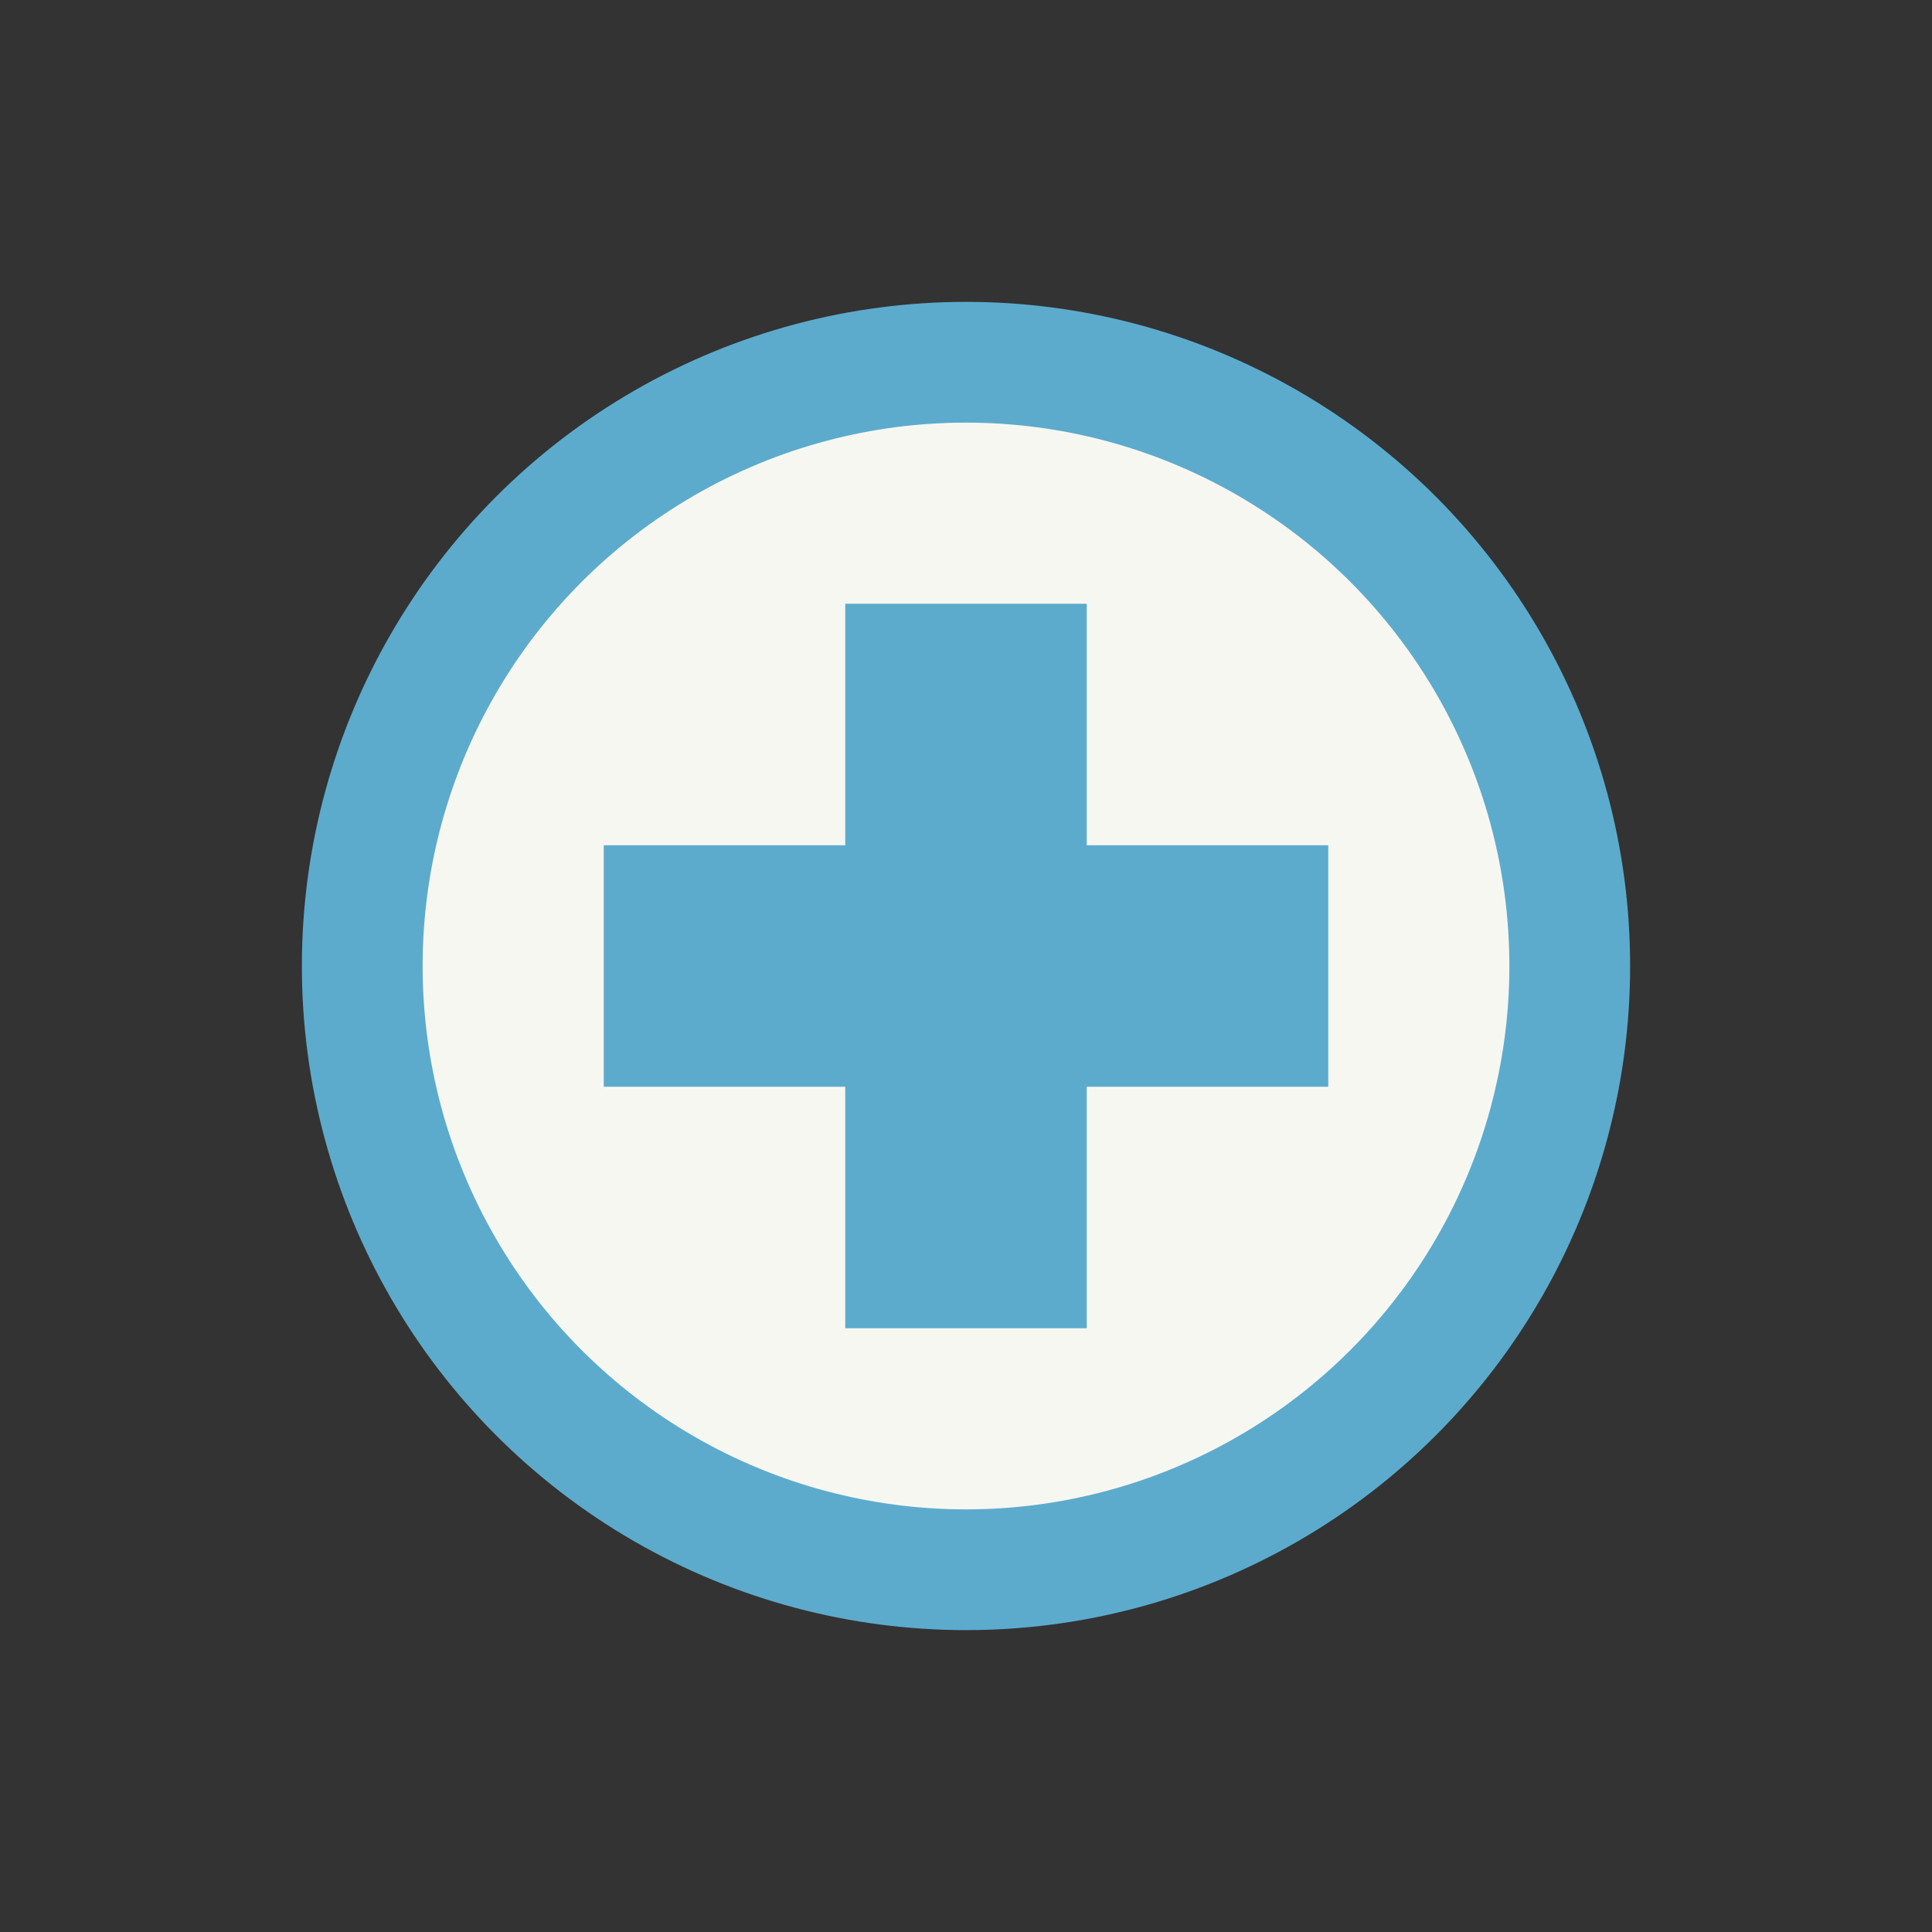
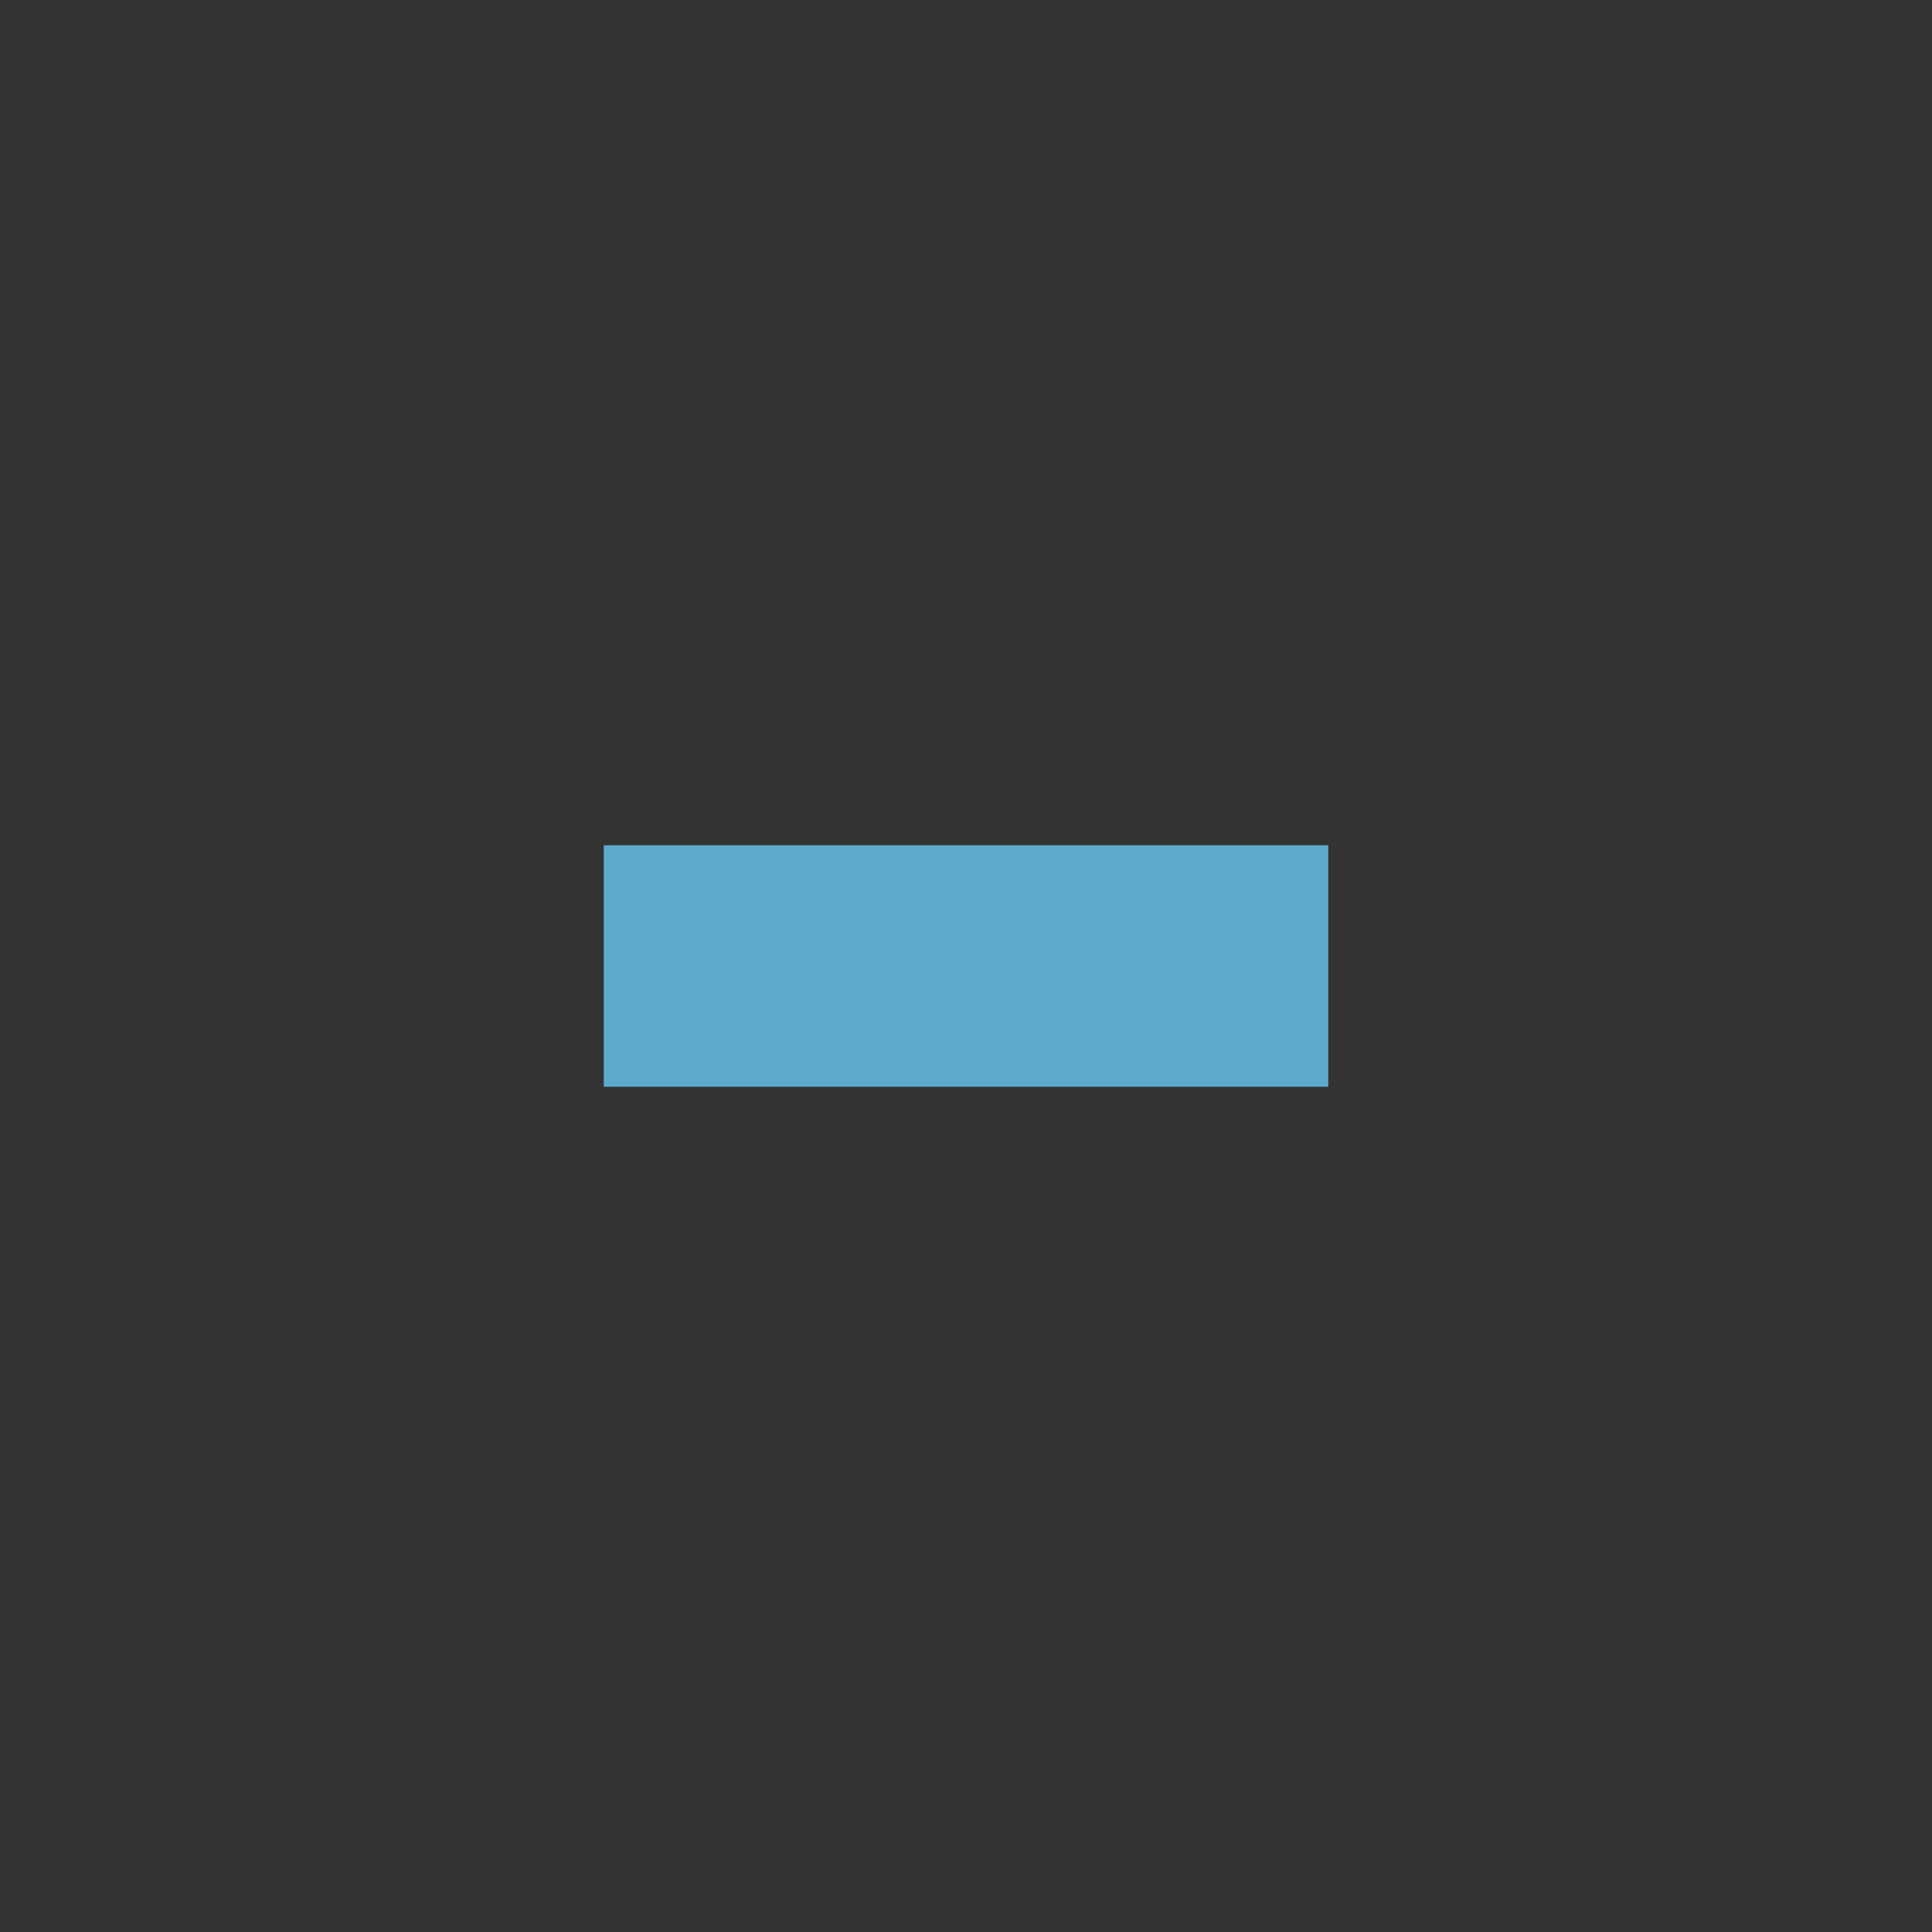
<svg xmlns="http://www.w3.org/2000/svg" width="32" height="32" viewBox="0 0 32 32">
  <rect x="0" y="0" width="32" height="32" fill="#333333" stroke="none" />
-   <circle cx="16" cy="16" r="10" fill="#F7F7F2" stroke="#5CABCD" stroke-width="2" />
-   <rect x="14" y="10" width="4" height="12" fill="#5CABCD" />
  <rect x="10" y="14" width="12" height="4" fill="#5CABCD" />
</svg>